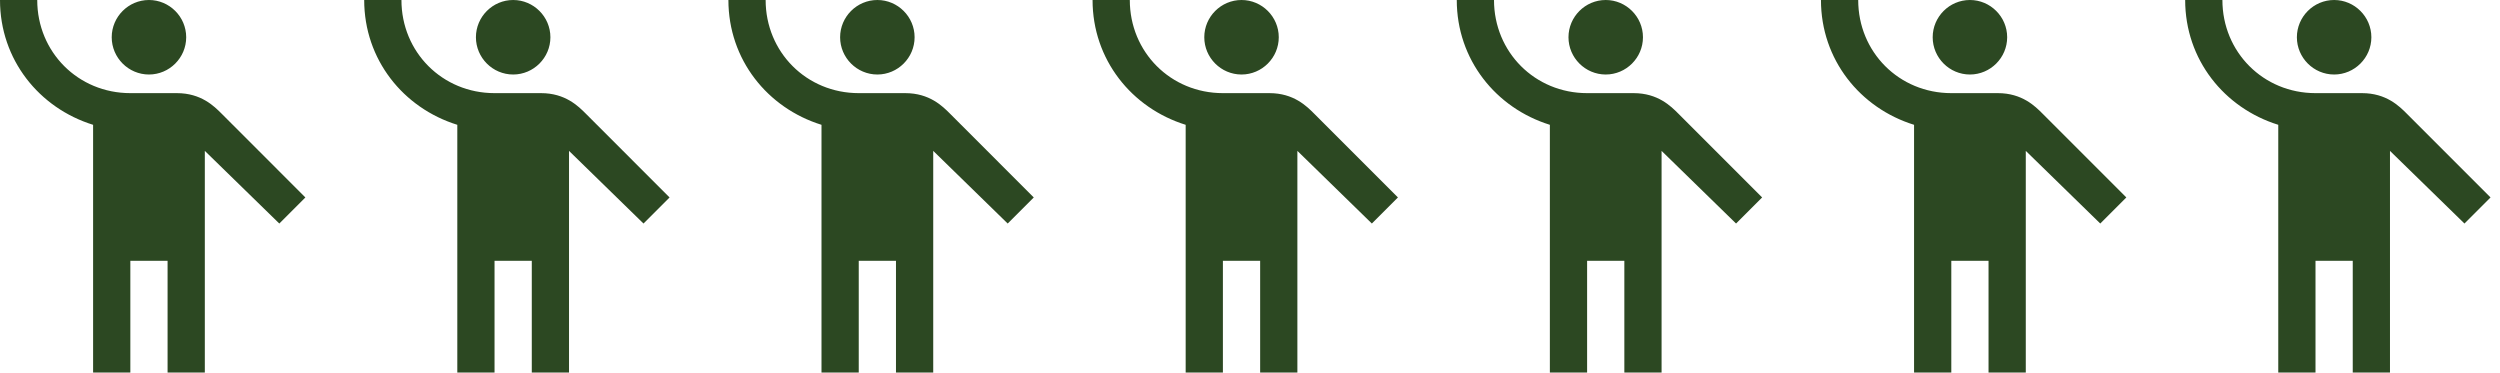
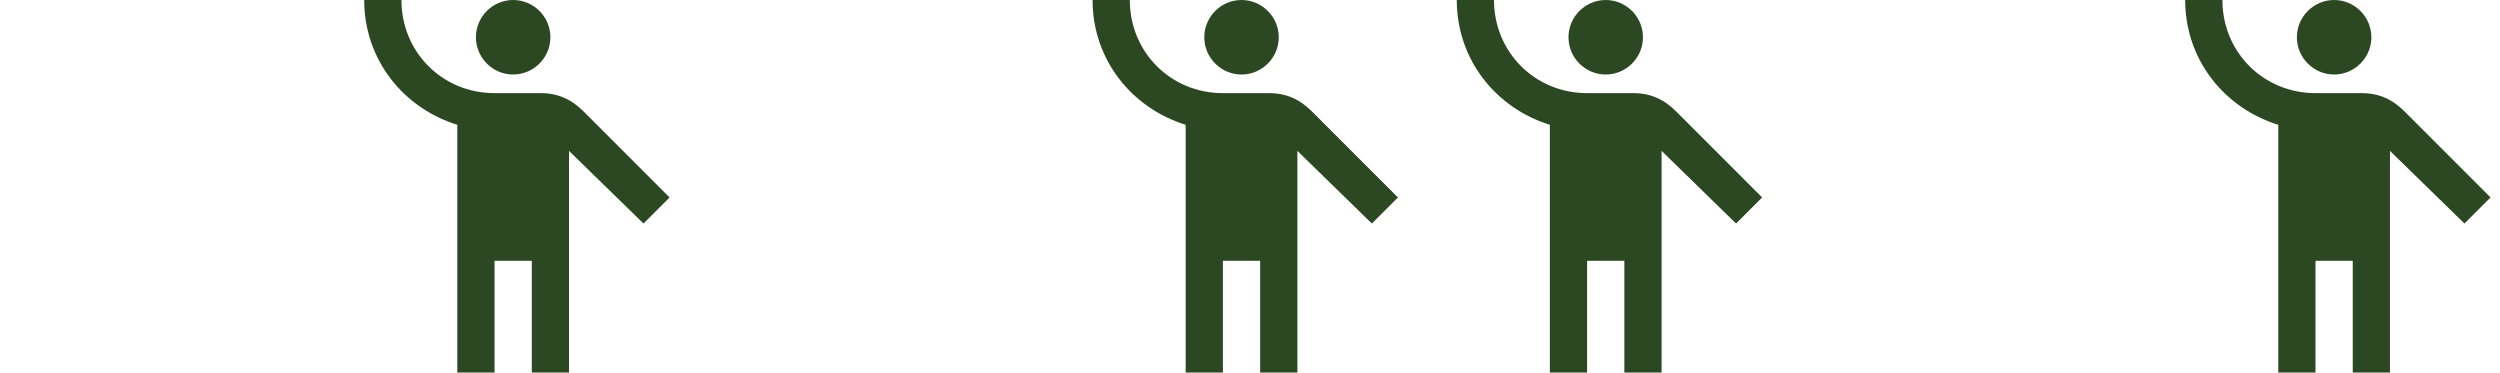
<svg xmlns="http://www.w3.org/2000/svg" width="255" height="38" viewBox="0 0 255 38" fill="none">
-   <path d="M15.194 0C17.283 0 18.992 1.71 18.992 3.8C18.992 5.89 17.283 7.6 15.194 7.6C13.105 7.6 11.395 5.89 11.395 3.8C11.395 1.71 13.105 0 15.194 0ZM22.601 11.59C21.841 10.83 20.512 9.5 18.043 9.5H13.295C7.977 9.5 3.798 5.32 3.798 0H0C0 6.08 3.988 11.02 9.496 12.73V38H13.295V26.6H17.093V38H20.892V15.39L28.489 22.8L31.148 20.14L22.601 11.59Z" fill="#2C4822" />
  <path d="M52.342 0C54.431 0 56.141 1.71 56.141 3.8C56.141 5.89 54.431 7.6 52.342 7.6C50.253 7.6 48.544 5.89 48.544 3.8C48.544 1.71 50.253 0 52.342 0ZM59.749 11.59C58.99 10.83 57.66 9.5 55.191 9.5H50.443C45.125 9.5 40.947 5.32 40.947 0H37.148C37.148 6.08 41.137 11.02 46.645 12.73V38H50.443V26.6H54.242V38H58.04V15.39L65.637 22.8L68.296 20.14L59.749 11.59Z" fill="#2C4822" />
-   <path d="M89.491 0C91.58 0 93.289 1.71 93.289 3.8C93.289 5.89 91.58 7.6 89.491 7.6C87.402 7.6 85.692 5.89 85.692 3.8C85.692 1.71 87.402 0 89.491 0ZM96.898 11.59C96.138 10.83 94.809 9.5 92.34 9.5H87.592C82.274 9.5 78.095 5.32 78.095 0H74.297C74.297 6.08 78.285 11.02 83.793 12.73V38H87.592V26.6H91.39V38H95.189V15.39L102.785 22.8L105.444 20.14L96.898 11.59Z" fill="#2C4822" />
  <path d="M126.635 0C128.724 0 130.434 1.71 130.434 3.8C130.434 5.89 128.724 7.6 126.635 7.6C124.546 7.6 122.837 5.89 122.837 3.8C122.837 1.71 124.546 0 126.635 0ZM134.042 11.59C133.283 10.83 131.953 9.5 129.484 9.5H124.736C119.418 9.5 115.24 5.32 115.24 0H111.441C111.441 6.08 115.43 11.02 120.938 12.73V38H124.736V26.6H128.535V38H132.333V15.39L139.93 22.8L142.589 20.14L134.042 11.59Z" fill="#2C4822" />
  <path d="M163.784 0C165.873 0 167.582 1.71 167.582 3.8C167.582 5.89 165.873 7.6 163.784 7.6C161.695 7.6 159.985 5.89 159.985 3.8C159.985 1.71 161.695 0 163.784 0ZM171.191 11.59C170.431 10.83 169.102 9.5 166.633 9.5H161.885C156.567 9.5 152.388 5.32 152.388 0H148.59C148.59 6.08 152.578 11.02 158.086 12.73V38H161.885V26.6H165.683V38H169.481V15.39L177.078 22.8L179.737 20.14L171.191 11.59Z" fill="#2C4822" />
-   <path d="M200.932 0C203.021 0 204.731 1.71 204.731 3.8C204.731 5.89 203.021 7.6 200.932 7.6C198.843 7.6 197.134 5.89 197.134 3.8C197.134 1.71 198.843 0 200.932 0ZM208.339 11.59C207.58 10.83 206.25 9.5 203.781 9.5H199.033C193.715 9.5 189.537 5.32 189.537 0H185.738C185.738 6.08 189.727 11.02 195.234 12.73V38H199.033V26.6H202.831V38H206.63V15.39L214.227 22.8L216.886 20.14L208.339 11.59Z" fill="#2C4822" />
  <path d="M238.081 0C240.17 0 241.879 1.71 241.879 3.8C241.879 5.89 240.17 7.6 238.081 7.6C235.991 7.6 234.282 5.89 234.282 3.8C234.282 1.71 235.991 0 238.081 0ZM245.488 11.59C244.728 10.83 243.399 9.5 240.93 9.5H236.181C230.864 9.5 226.685 5.32 226.685 0H222.887C222.887 6.08 226.875 11.02 232.383 12.73V38H236.181V26.6H239.98V38H243.778V15.39L251.375 22.8L254.034 20.14L245.488 11.59Z" fill="#2C4822" />
</svg>